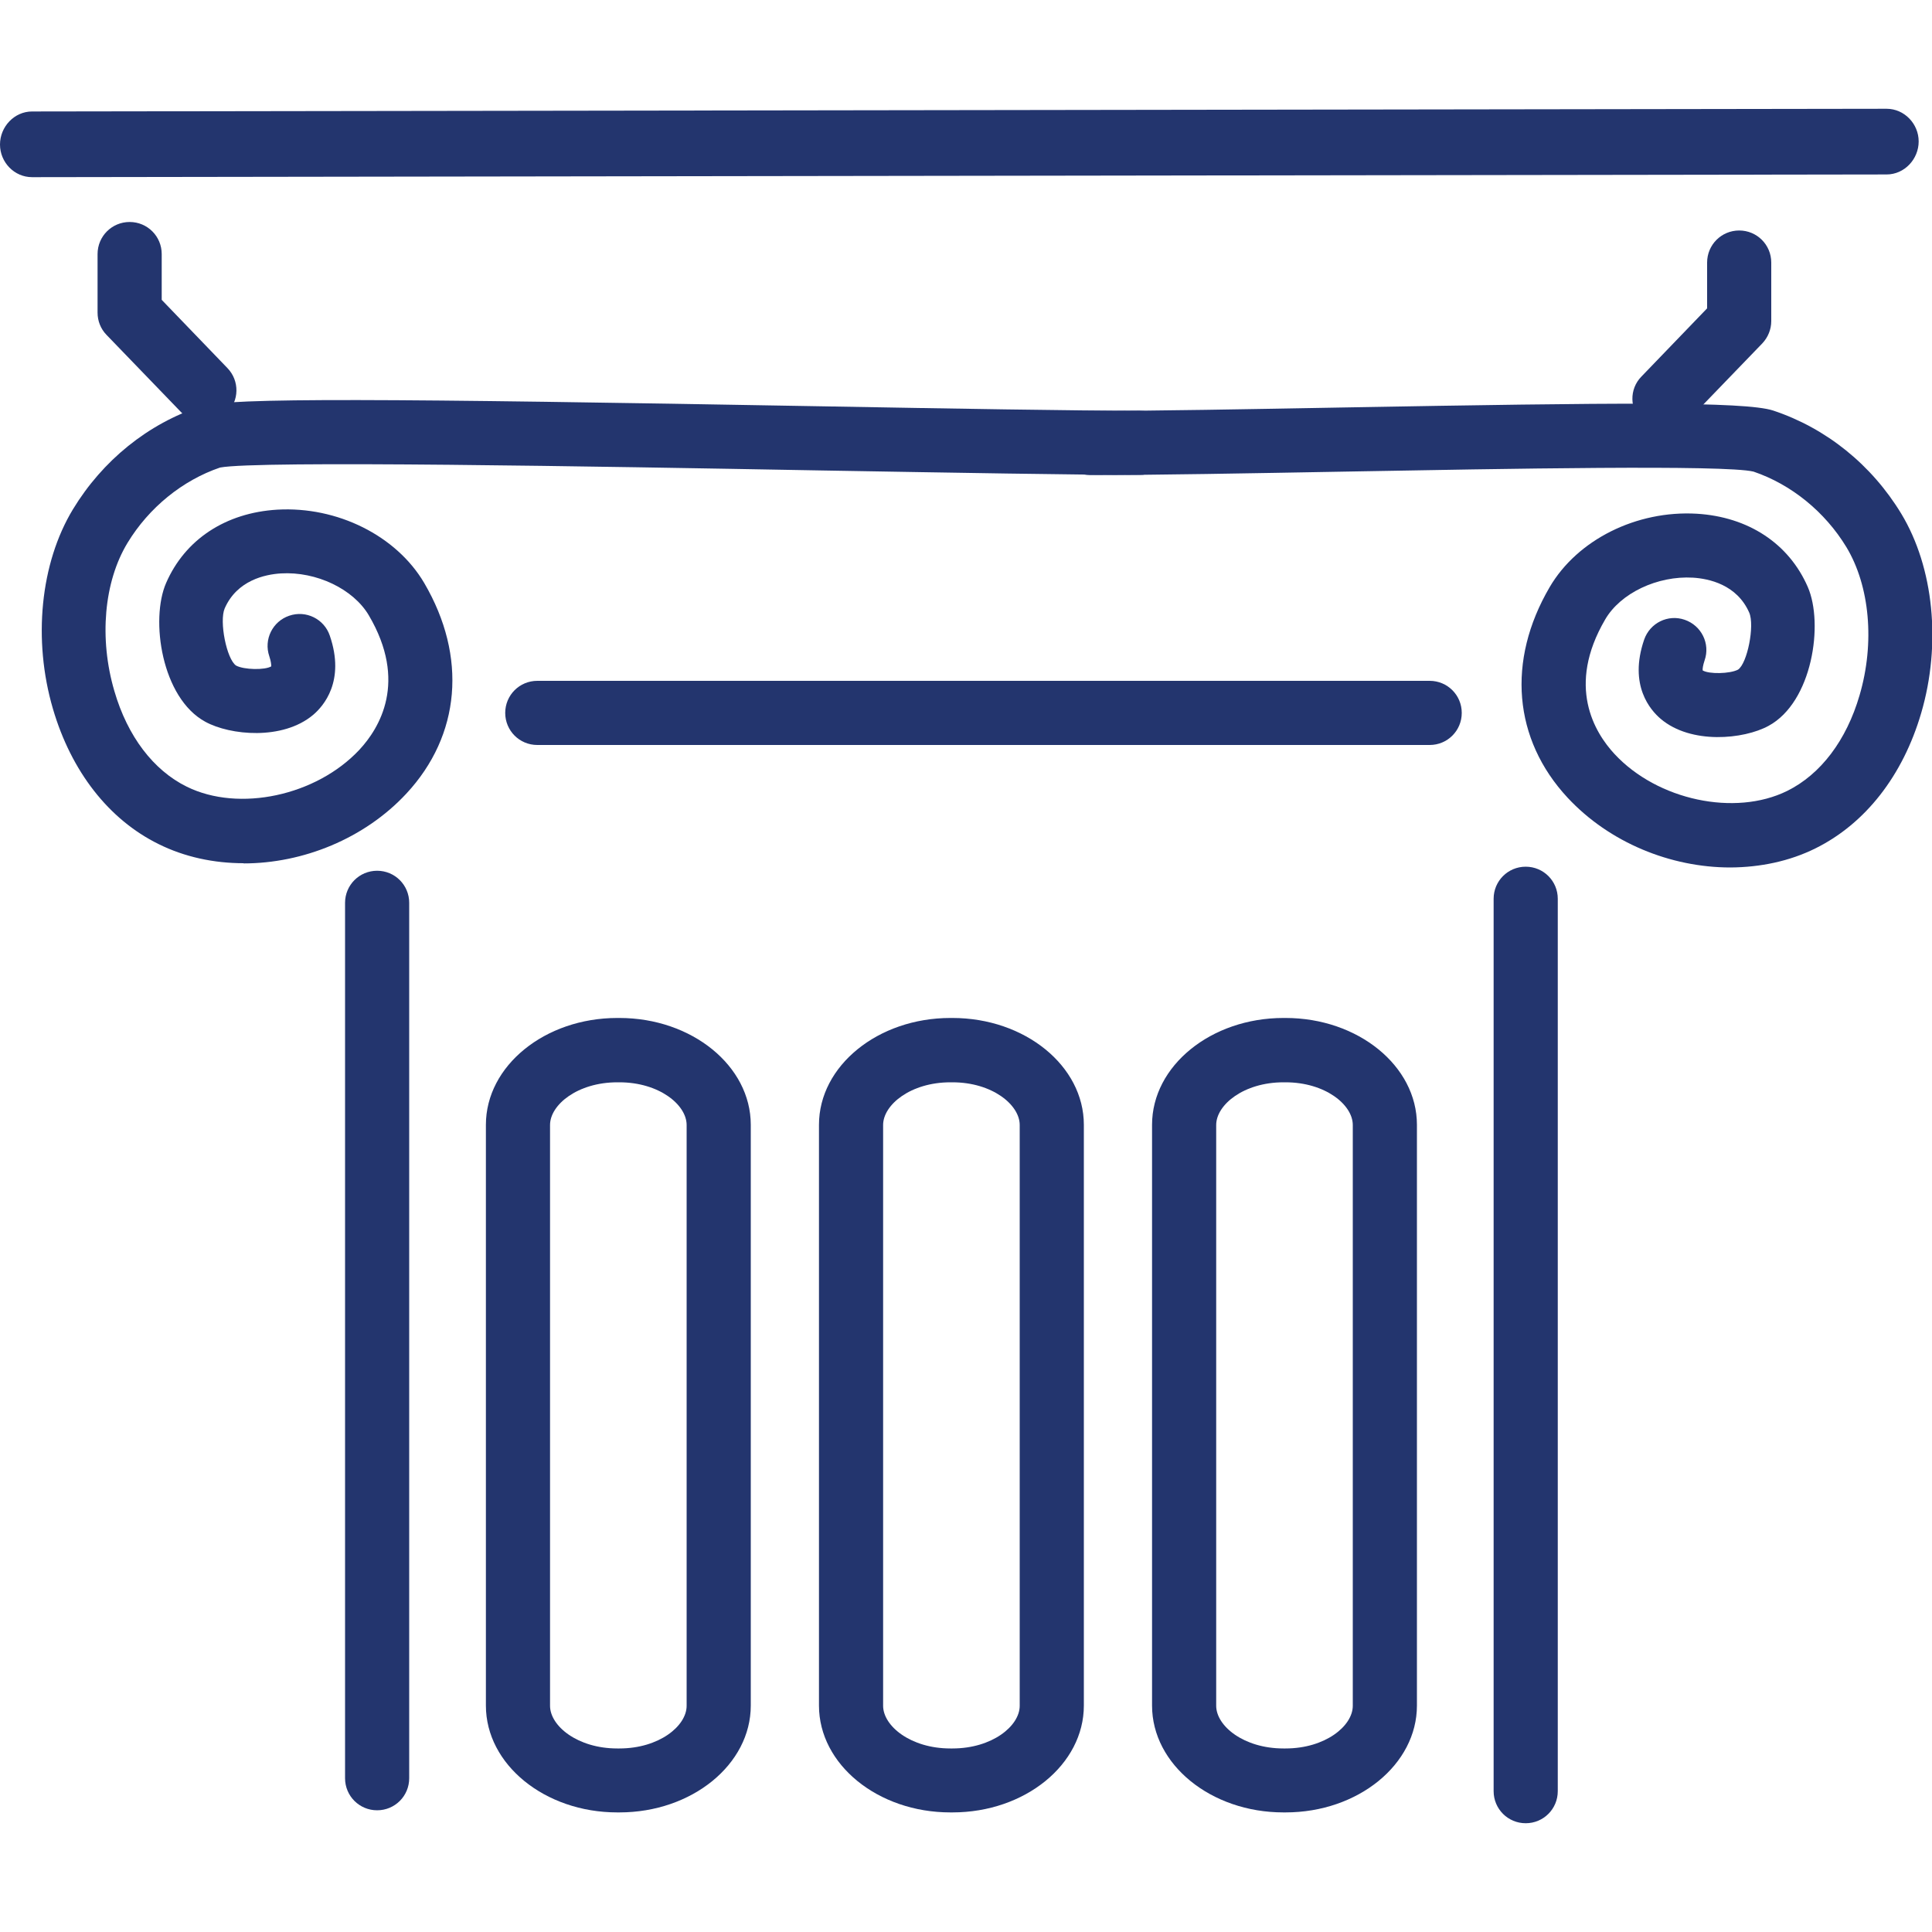
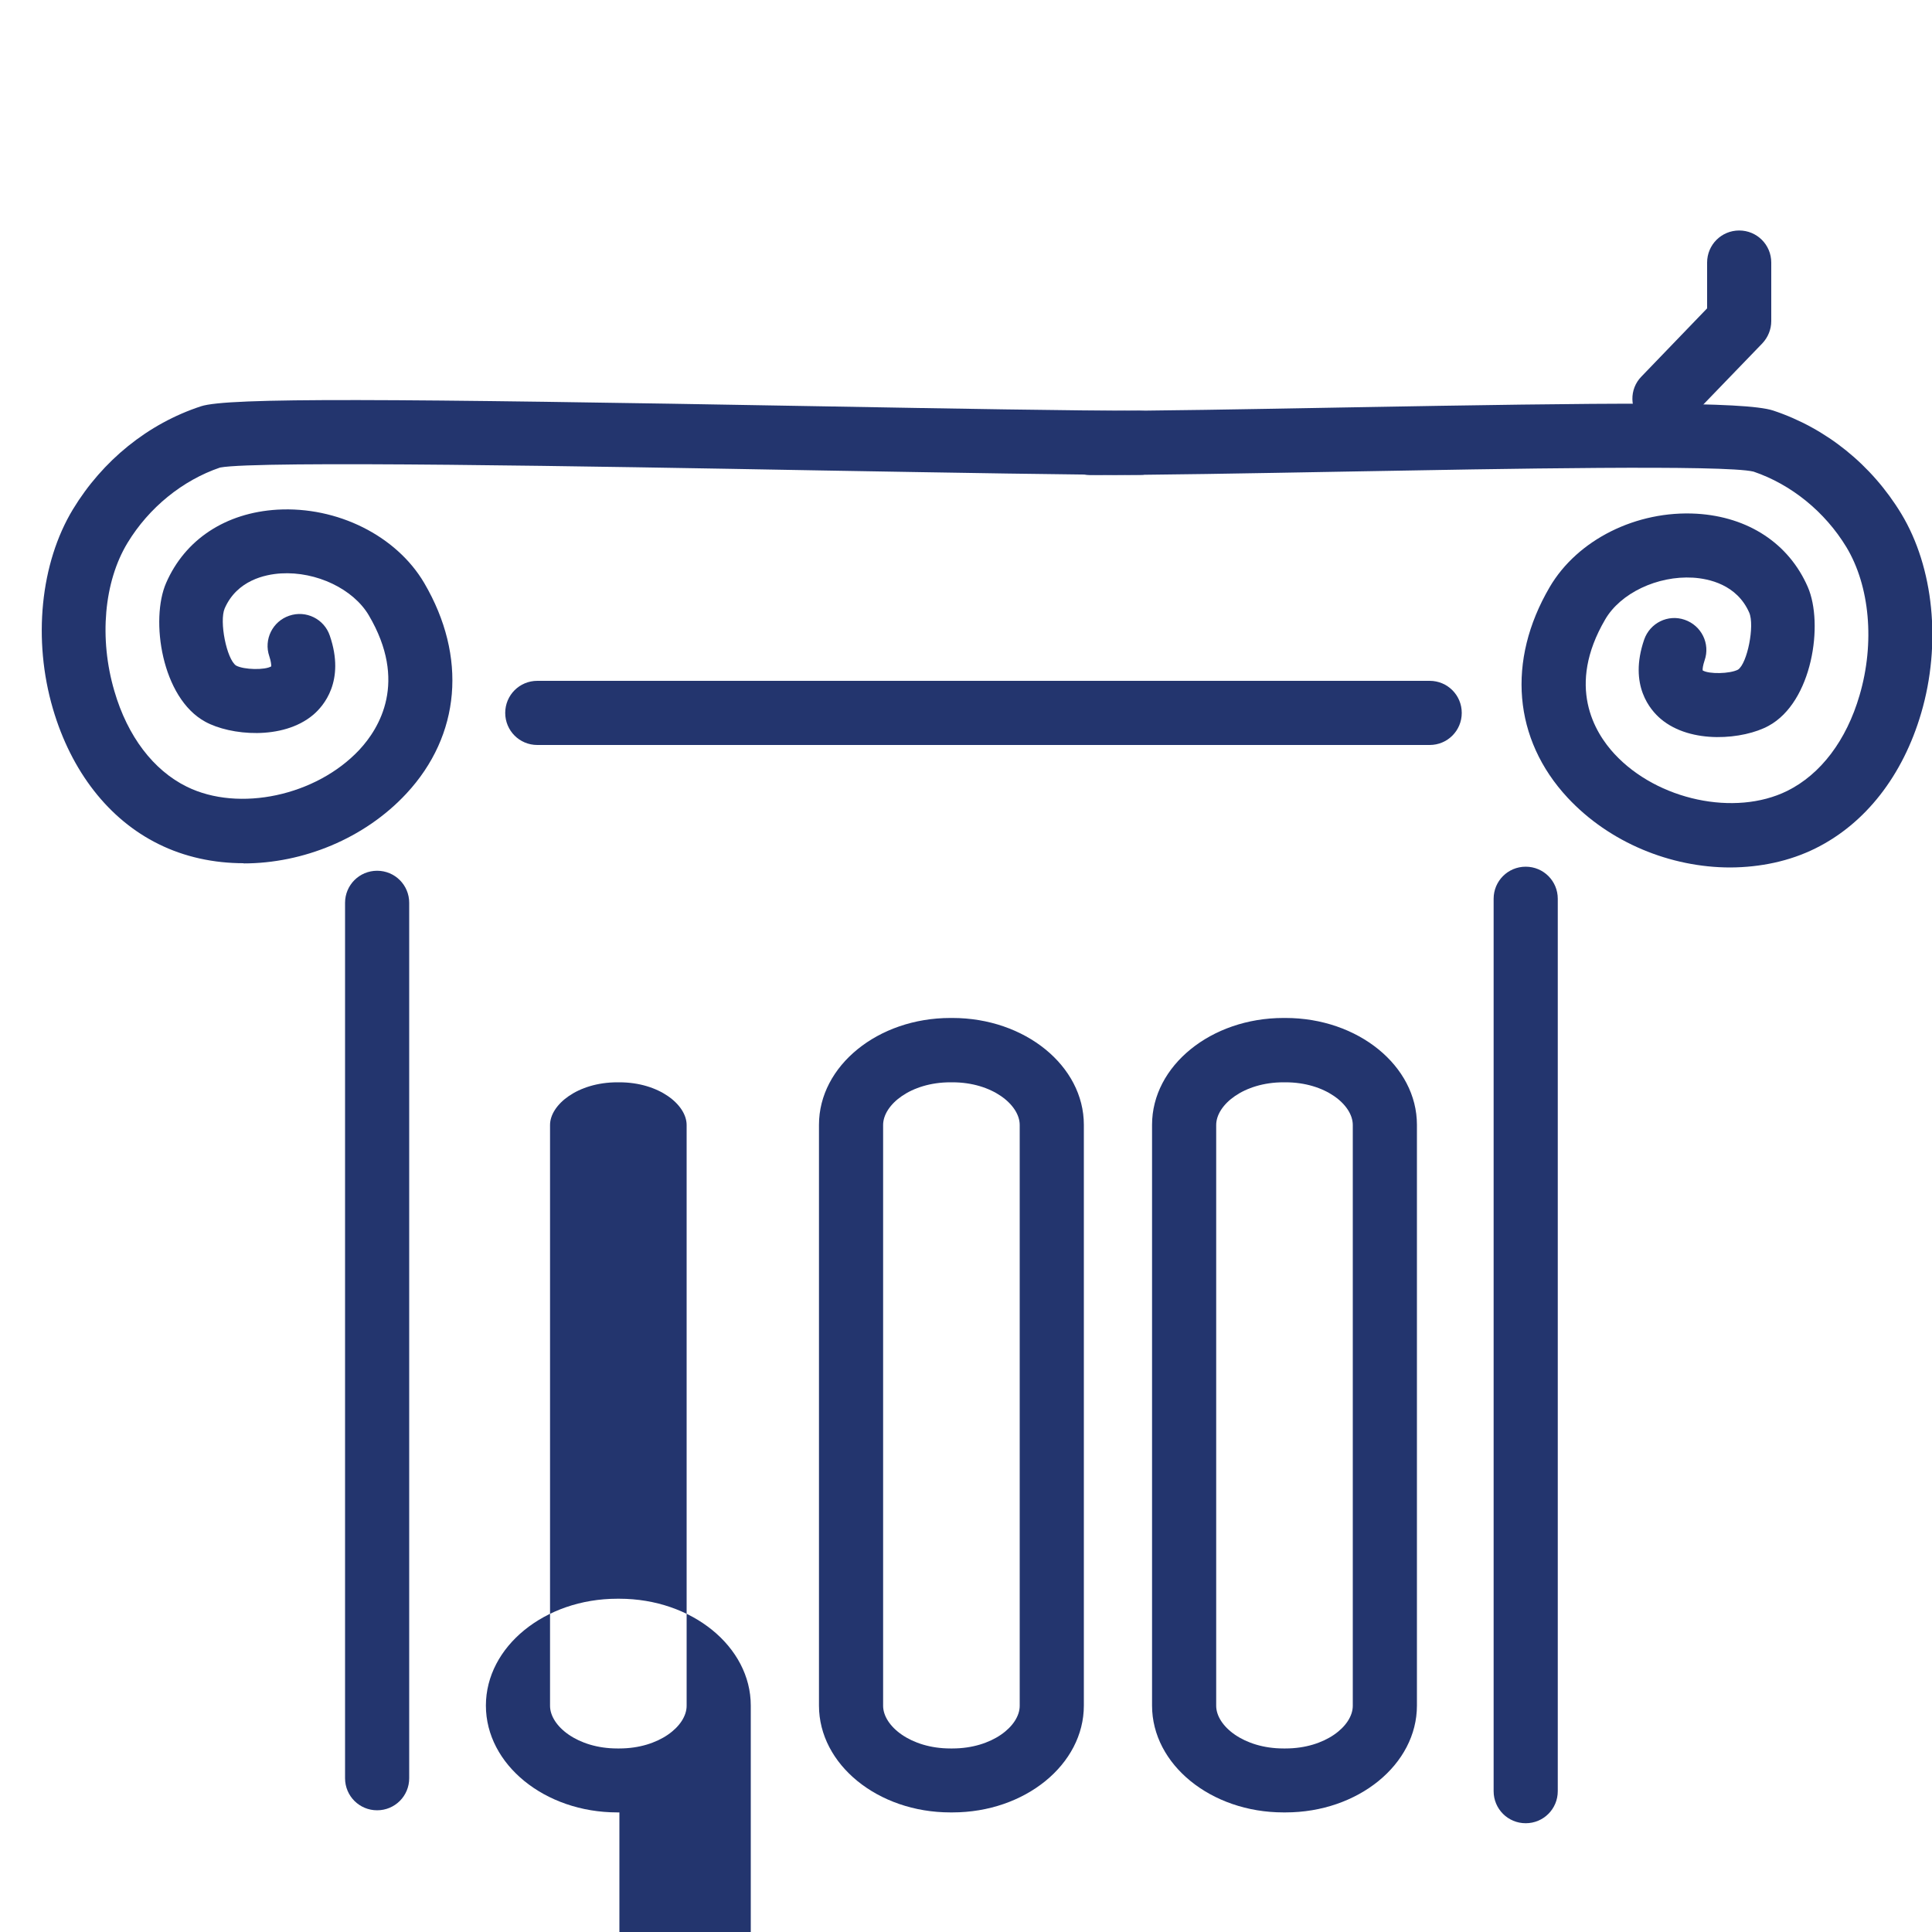
<svg xmlns="http://www.w3.org/2000/svg" id="Layer_1" data-name="Layer 1" viewBox="0 0 100 100">
  <defs>
    <style>
      .cls-1 {
        fill: #23356e;
      }
    </style>
  </defs>
-   <path class="cls-1" d="M1.66,9.17C.74,9.17,0,8.4,0,7.48c0-.92.74-1.71,1.66-1.71l95.99-.14h0c.92,0,1.66.78,1.66,1.69,0,.92-.74,1.71-1.66,1.71l-95.99.14h0Z" />
-   <path class="cls-1" d="M10.57,21.85c-.43,0-.87-.17-1.19-.51l-3.87-4.01c-.3-.31-.46-.72-.46-1.15v-3.03c0-.92.74-1.66,1.66-1.66s1.66.74,1.66,1.66v2.37l3.4,3.53c.64.66.62,1.71-.04,2.34-.32.31-.74.46-1.15.46Z" />
  <path class="cls-1" d="M86.15,22.29c-.41,0-.83-.15-1.15-.46-.66-.64-.68-1.69-.04-2.34l3.4-3.53v-2.37c0-.92.74-1.66,1.66-1.66s1.66.74,1.66,1.66v3.03c0,.43-.17.84-.46,1.15l-3.87,4.01c-.33.34-.76.51-1.19.51Z" />
  <path class="cls-1" d="M12.61,44.68c-1.54,0-3.05-.32-4.4-.99-2.58-1.27-4.52-3.76-5.47-7-1.05-3.58-.65-7.54,1.03-10.32,1.54-2.54,3.89-4.44,6.63-5.34,1.38-.46,9.62-.4,32.12,0,6.76.12,13.14.23,16.48.23.92,0,1.66.74,1.66,1.66s-.74,1.66-1.66,1.66c-3.37,0-9.47-.11-16.54-.23-11.62-.21-29.16-.52-31.07-.15-1.94.66-3.68,2.07-4.79,3.9-1.22,2.01-1.48,4.95-.68,7.67.68,2.34,2.02,4.1,3.75,4.95,2.7,1.33,6.7.47,8.93-1.91,1.05-1.13,2.51-3.53.49-6.96-.8-1.36-2.71-2.28-4.55-2.17-.81.05-2.27.35-2.91,1.81-.29.67.1,2.63.59,2.96.41.22,1.5.24,1.82.04,0-.08-.01-.25-.1-.52-.3-.87.17-1.81,1.03-2.1.87-.3,1.81.17,2.1,1.03.81,2.36-.33,3.65-.86,4.1-1.58,1.33-4.3,1.06-5.58.36-2.27-1.23-2.86-5.3-2.03-7.19.98-2.25,3.08-3.63,5.75-3.79,3.11-.18,6.17,1.35,7.61,3.8,2.23,3.81,1.88,7.88-.93,10.9-2.17,2.33-5.35,3.61-8.42,3.61Z" />
  <path class="cls-1" d="M89.56,44.9c-3.08,0-6.25-1.28-8.42-3.61-2.81-3.02-3.16-7.09-.93-10.9,1.44-2.46,4.5-3.98,7.61-3.8,2.67.16,4.77,1.54,5.75,3.79.83,1.9.24,5.96-2.03,7.19-1.28.7-4.01.97-5.58-.36-.53-.45-1.67-1.73-.86-4.1.3-.87,1.24-1.33,2.1-1.03.87.3,1.33,1.24,1.03,2.1-.09.27-.11.44-.1.52.32.2,1.41.18,1.83-.04.48-.32.87-2.28.58-2.95-.64-1.46-2.1-1.76-2.91-1.81-1.84-.11-3.76.8-4.55,2.17-2.01,3.44-.55,5.84.49,6.96,2.22,2.39,6.23,3.24,8.93,1.91,1.74-.86,3.07-2.62,3.75-4.95.8-2.72.53-5.66-.68-7.67-1.11-1.83-2.86-3.25-4.81-3.91-1.5-.36-12.83-.15-21.12,0-5.05.09-9.81.18-13.21.18-.92,0-1.66-.74-1.66-1.66s.74-1.66,1.66-1.66c3.37,0,8.12-.09,13.15-.18,13.99-.25,20.74-.32,22.2.16,2.74.91,5.09,2.8,6.63,5.34,1.68,2.78,2.08,6.74,1.03,10.32-.95,3.24-2.89,5.72-5.47,7-1.35.67-2.86.98-4.4.99Z" />
  <path class="cls-1" d="M74,38.56H27.81c-.92,0-1.66-.74-1.66-1.66s.74-1.66,1.66-1.66h46.19c.92,0,1.66.74,1.66,1.66s-.74,1.66-1.66,1.66Z" />
  <path class="cls-1" d="M19.52,93.7c-.92,0-1.66-.74-1.66-1.66v-45.31c0-.92.74-1.66,1.66-1.66s1.66.74,1.66,1.66v45.31c0,.92-.74,1.66-1.66,1.66Z" />
  <path class="cls-1" d="M78.97,94.37c-.92,0-1.66-.74-1.66-1.66v-46.19c0-.92.74-1.66,1.66-1.66s1.66.74,1.66,1.66v46.19c0,.92-.74,1.66-1.66,1.66Z" />
-   <path class="cls-1" d="M32.06,93.81h-.11c-3.75,0-6.8-2.48-6.8-5.53v-30.06c0-3.05,3.05-5.53,6.8-5.53h.11c3.75,0,6.8,2.48,6.8,5.53v30.06c0,3.05-3.05,5.53-6.8,5.53ZM31.95,56.02c-2.05,0-3.48,1.16-3.48,2.21v30.06c0,1.05,1.43,2.21,3.48,2.21h.11c2.05,0,3.48-1.16,3.48-2.21v-30.06c0-1.05-1.43-2.21-3.48-2.21h-.11Z" />
+   <path class="cls-1" d="M32.06,93.81h-.11c-3.75,0-6.8-2.48-6.8-5.53c0-3.05,3.05-5.53,6.8-5.53h.11c3.75,0,6.8,2.48,6.8,5.53v30.06c0,3.05-3.05,5.53-6.8,5.53ZM31.95,56.02c-2.05,0-3.48,1.16-3.48,2.21v30.06c0,1.05,1.43,2.21,3.48,2.21h.11c2.05,0,3.48-1.16,3.48-2.21v-30.06c0-1.05-1.43-2.21-3.48-2.21h-.11Z" />
  <path class="cls-1" d="M49.3,93.81h-.11c-3.75,0-6.8-2.48-6.8-5.53v-30.06c0-3.05,3.05-5.53,6.8-5.53h.11c3.75,0,6.8,2.48,6.8,5.53v30.06c0,3.05-3.05,5.53-6.8,5.53ZM49.19,56.02c-2.05,0-3.48,1.16-3.48,2.21v30.06c0,1.05,1.43,2.21,3.48,2.21h.11c2.05,0,3.48-1.16,3.48-2.21v-30.06c0-1.05-1.43-2.21-3.48-2.21h-.11Z" />
  <path class="cls-1" d="M66.54,93.81h-.11c-3.75,0-6.8-2.48-6.8-5.53v-30.06c0-3.05,3.05-5.53,6.8-5.53h.11c3.75,0,6.8,2.48,6.8,5.53v30.06c0,3.05-3.05,5.53-6.8,5.53ZM66.43,56.02c-2.05,0-3.48,1.16-3.48,2.21v30.06c0,1.05,1.43,2.21,3.48,2.21h.11c2.05,0,3.48-1.16,3.48-2.21v-30.06c0-1.05-1.43-2.21-3.48-2.21h-.11Z" />
</svg>